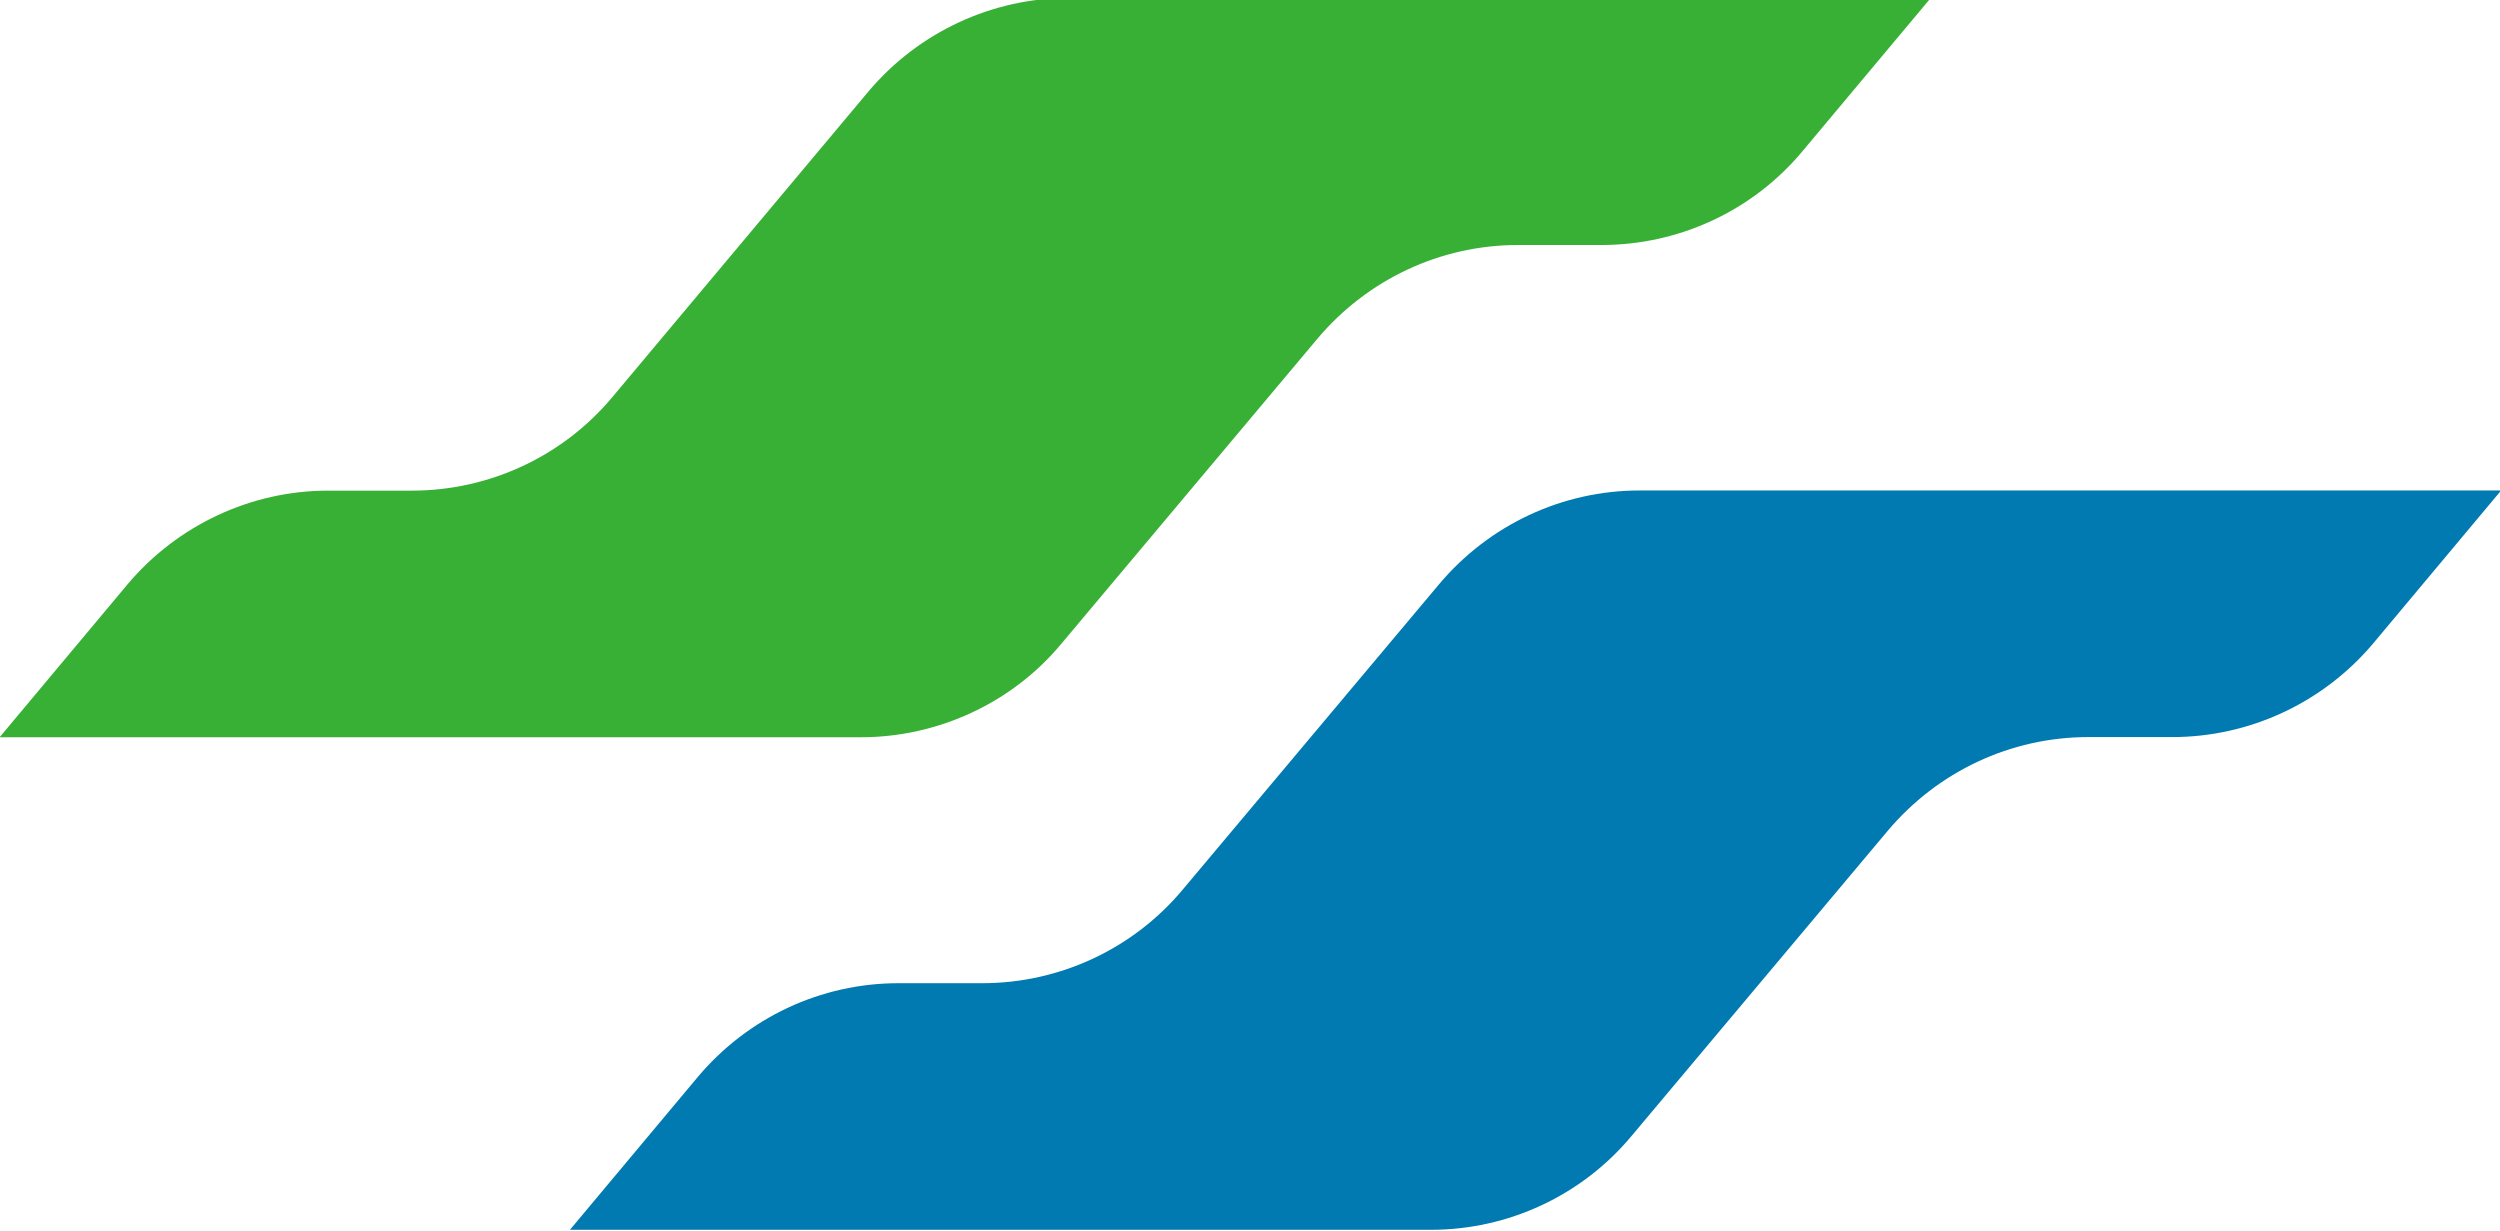
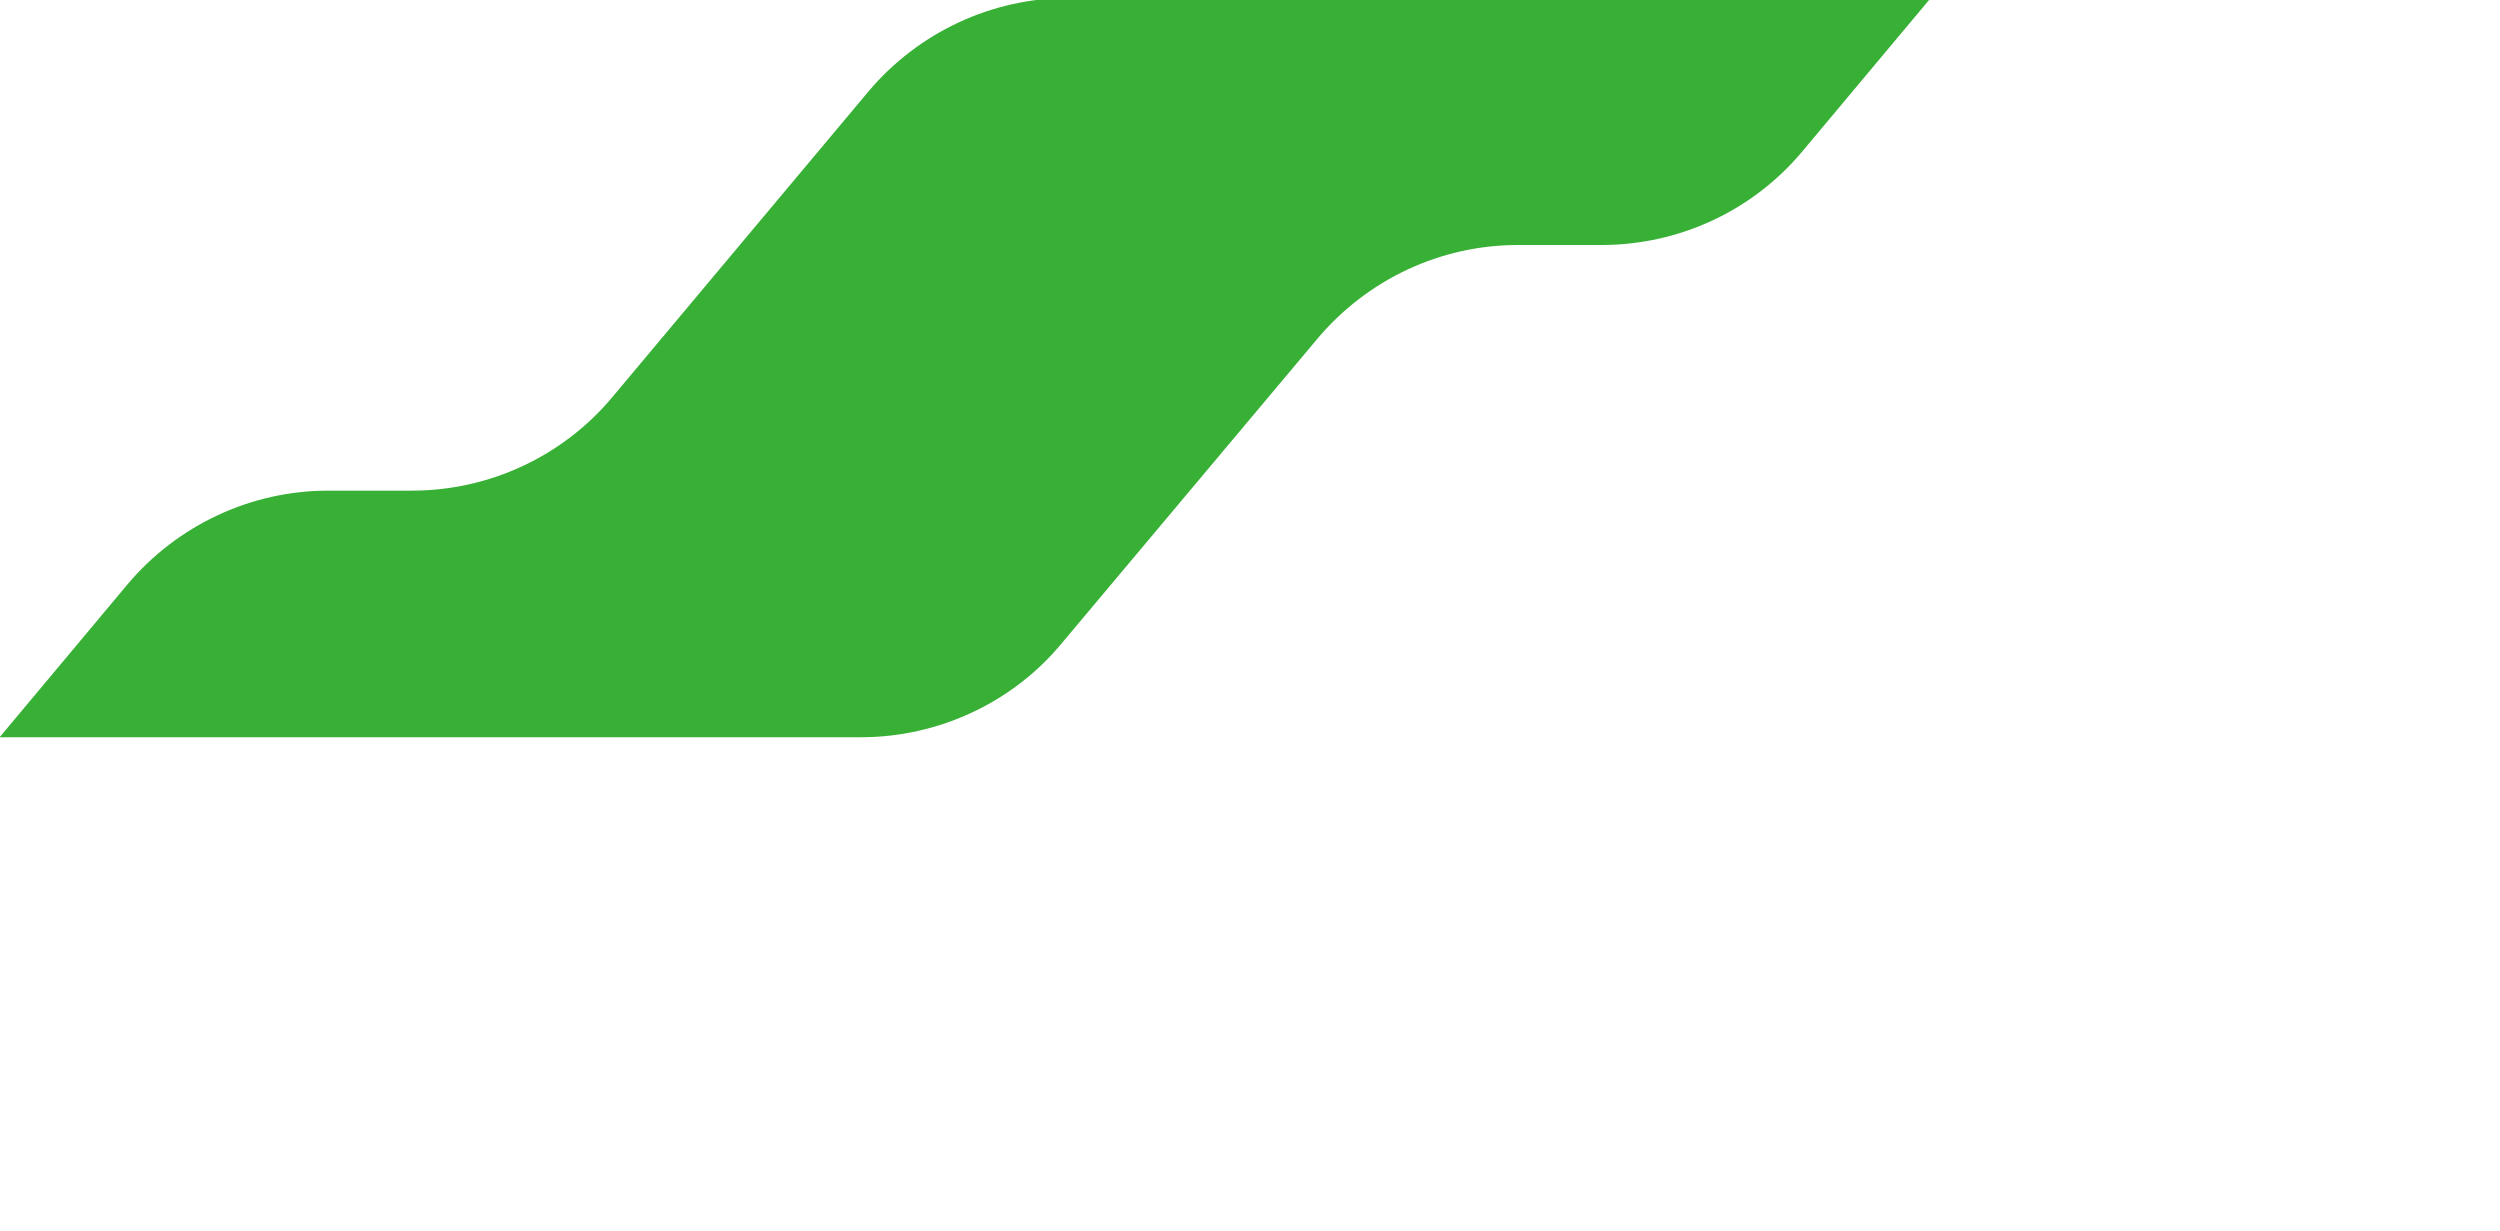
<svg xmlns="http://www.w3.org/2000/svg" viewBox="0 0 180 88.6">
  <path fill="#38B035" transform="matrix(0.353,0,0,-0.353,65.171,166.677)" d="M-184.7,321.8l26.1,31.2c10.2,12.1,25.2,19.1,40.9,19.1h17.1c15.8,0,30.8,7,40.9,19.1l52.2,62.3 c10.2,12.1,25.2,19.1,41,19.1h175.7L183,441.3c-10.1-12.1-25.1-19.1-41-19.1H125c-15.8,0-30.7-7-40.9-19.1l-52.3-62.3 C21.8,328.8,6.7,321.8-9,321.8H-184.7z" />
-   <path fill="#007AB0" transform="matrix(0.353,0,0,-0.353,66.874,168.148)" d="M-73.2,225.5l26.1,31.2c10.2,12.1,25.1,19.1,40.9,19.1h17.1c15.8,0,30.8,7,40.9,19.1l52.3,62.3 c10.2,12.1,25.1,19.1,40.9,19.1h175.7l-26.1-31.2C284.4,333,269.4,326,253.6,326h-17.1c-15.8,0-30.7-7-40.9-19.1l-52.3-62.3 c-10.1-12.1-25.1-19.1-40.9-19.1H-73.2z" />
</svg>